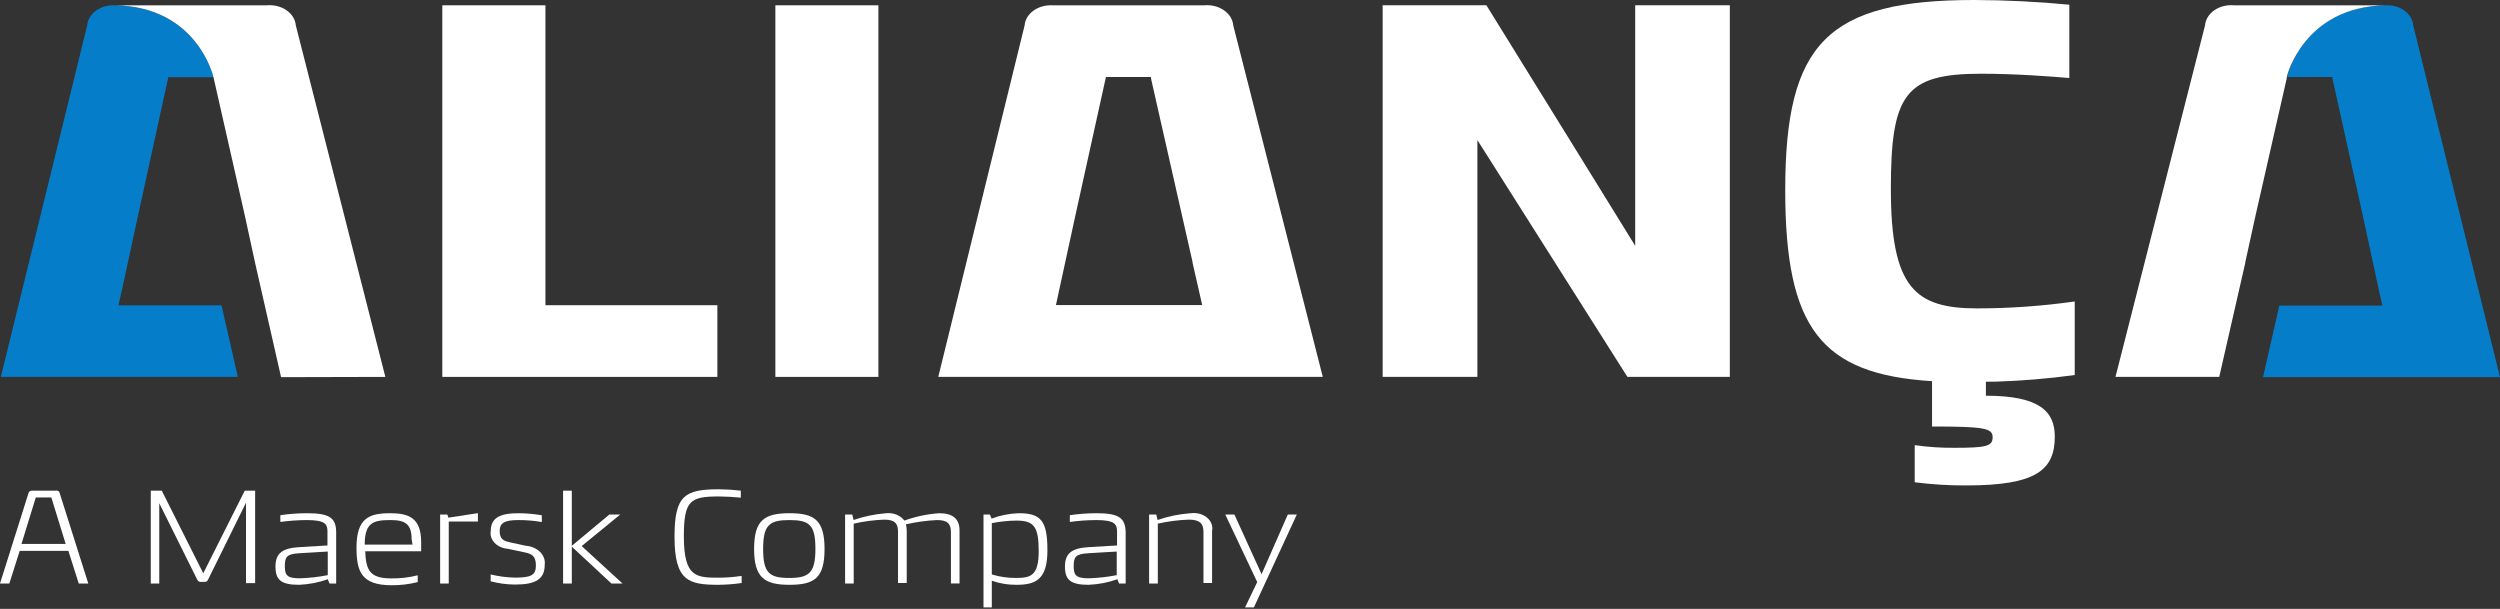
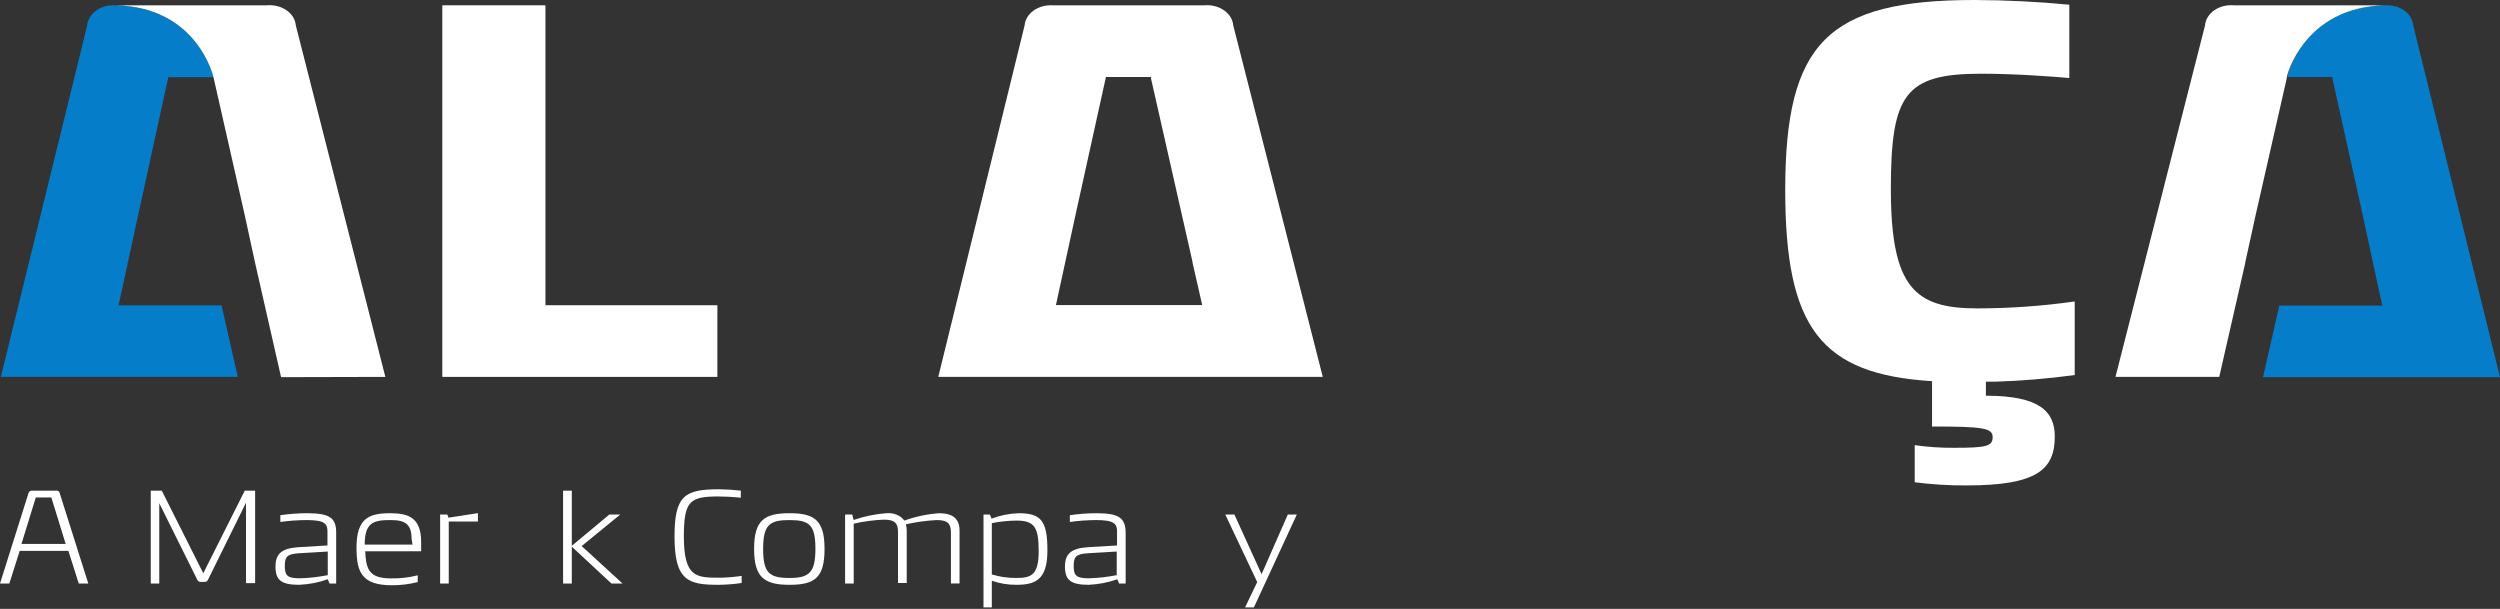
<svg xmlns="http://www.w3.org/2000/svg" width="271" height="66" viewBox="0 0 271 66" fill="none">
  <rect x="0" y="0" width="271" height="66" fill="#333333" stroke="none" />
  <path d="M12.474 0.575C12.101 0.555 11.727 0.595 11.373 0.694C11.019 0.793 10.692 0.949 10.411 1.152C10.13 1.355 9.901 1.602 9.736 1.878C9.57 2.155 9.473 2.455 9.448 2.763L0.091 40.856H25.779L24.014 33.096H12.845L13.295 31.075L14.971 23.334L18.244 8.371H23.159C23.159 8.371 21.393 0.714 12.474 0.575Z" fill="#057DC9" />
  <path d="M5.983 53.186H3.475C3.384 53.182 3.295 53.207 3.224 53.255C3.153 53.303 3.107 53.371 3.093 53.445L0 63.254H1.012L2.137 59.712H7.412L8.537 63.254H9.571L6.467 53.445C6.461 53.4 6.444 53.356 6.415 53.317C6.386 53.278 6.347 53.245 6.3 53.22C6.254 53.196 6.202 53.179 6.147 53.173C6.092 53.167 6.036 53.172 5.983 53.186ZM2.328 58.961L3.88 53.927H5.567L7.119 58.961H2.328Z" fill="white" />
  <path d="M22.034 62.142L17.535 53.186H16.343V63.254H17.265V54.549L21.381 62.837C21.471 63.022 21.595 63.078 21.753 63.078H22.191C22.349 63.078 22.461 63.022 22.551 62.837L26.668 54.493V63.208H27.657V53.186H26.533L22.034 62.142Z" fill="white" />
  <path d="M33.281 55.633C32.312 55.635 31.345 55.706 30.39 55.847V56.579C31.334 56.448 32.29 56.38 33.247 56.375C35.26 56.375 35.497 56.82 35.497 57.617V59.129L32.392 59.314C30.649 59.425 29.862 59.944 29.862 61.409C29.862 62.874 30.469 63.393 32.426 63.393C33.496 63.346 34.547 63.142 35.53 62.791L35.722 63.254H36.441V57.692C36.43 56.143 35.733 55.633 33.281 55.633ZM35.53 62.346C34.546 62.541 33.54 62.656 32.527 62.688C31.234 62.688 30.874 62.447 30.874 61.409C30.874 60.371 31.065 60.056 32.426 59.972L35.53 59.787V62.346Z" fill="white" />
  <path d="M42.278 55.633C40.029 55.633 38.645 56.162 38.645 59.342C38.645 61.919 39.14 63.44 42.458 63.44C43.415 63.448 44.368 63.332 45.281 63.096V62.364C44.349 62.6 43.377 62.713 42.402 62.698C40.051 62.698 39.669 61.771 39.59 59.759H45.653V58.767C45.653 56.106 44.28 55.633 42.278 55.633ZM44.719 59.036H39.534C39.534 56.588 40.535 56.375 42.368 56.375C43.92 56.375 44.618 56.82 44.618 58.433L44.719 59.036Z" fill="white" />
  <path d="M48.487 55.773H47.711V63.254H48.645V56.533H51.805V55.624L48.611 56.115L48.487 55.773Z" fill="white" />
-   <path d="M57.023 59.166L55.347 58.804C54.549 58.637 54.166 58.424 54.166 57.553C54.166 56.681 54.706 56.375 56.191 56.375C57.045 56.373 57.897 56.444 58.733 56.588V55.856C57.897 55.713 57.045 55.638 56.191 55.633C54.2 55.633 53.199 56.134 53.199 57.553C53.158 57.781 53.175 58.014 53.247 58.238C53.319 58.461 53.446 58.67 53.62 58.851C53.794 59.033 54.011 59.183 54.258 59.293C54.504 59.403 54.776 59.47 55.055 59.49L56.888 59.88C57.653 60.037 58.092 60.269 58.092 61.307C58.092 62.346 57.563 62.614 55.842 62.614C54.943 62.596 54.051 62.481 53.188 62.271V63.013C54.038 63.241 54.926 63.36 55.82 63.365C57.991 63.365 59.048 62.837 59.048 61.215C59.08 60.97 59.054 60.723 58.969 60.487C58.885 60.251 58.744 60.031 58.556 59.841C58.368 59.65 58.135 59.492 57.872 59.376C57.609 59.26 57.32 59.189 57.023 59.166Z" fill="white" />
  <path d="M67.236 55.773H66.055L61.983 59.166V53.186H61.039V63.254H61.983V59.258L66.28 63.254H67.483L63.052 59.193L67.236 55.773Z" fill="white" />
  <path d="M74.13 58.145C74.13 54.252 74.817 53.816 77.921 53.816C78.718 53.823 79.514 53.867 80.305 53.946V53.186C79.526 53.096 78.741 53.046 77.954 53.037C74.232 53.037 73.118 53.705 73.118 58.173C73.118 63.013 74.659 63.393 77.921 63.393C78.751 63.382 79.578 63.317 80.395 63.198V62.428C79.608 62.547 78.811 62.612 78.011 62.623C75.48 62.623 74.13 62.605 74.13 58.145Z" fill="white" />
  <path d="M85.579 55.633C82.835 55.633 81.744 56.403 81.744 59.509C81.744 62.614 82.869 63.393 85.579 63.393C88.29 63.393 89.381 62.651 89.381 59.509C89.381 56.366 88.267 55.633 85.579 55.633ZM85.579 62.651C83.42 62.651 82.723 62.142 82.723 59.509C82.723 56.876 83.42 56.375 85.579 56.375C87.739 56.375 88.391 56.894 88.391 59.49C88.391 62.086 87.705 62.651 85.579 62.651Z" fill="white" />
  <path d="M101.798 55.633C100.498 55.728 99.225 55.997 98.031 56.431C97.83 56.154 97.536 55.931 97.185 55.789C96.833 55.648 96.439 55.593 96.051 55.633C94.839 55.729 93.652 55.976 92.531 56.366L92.385 55.773H91.608V63.254H92.542V56.764C93.621 56.518 94.73 56.371 95.849 56.329C96.973 56.329 97.344 56.718 97.344 57.636V63.198H98.289V57.543C98.29 57.306 98.26 57.07 98.199 56.839C99.3 56.584 100.432 56.428 101.573 56.375C102.698 56.375 103.08 56.764 103.08 57.682V63.245H104.014V57.543C104.025 56.273 103.328 55.633 101.798 55.633Z" fill="white" />
  <path d="M110.436 55.633C109.416 55.666 108.415 55.864 107.489 56.218L107.298 55.773H106.612V65.841H107.512V62.948C108.349 63.247 109.253 63.398 110.166 63.393C112.19 63.393 113.54 62.892 113.54 59.685C113.54 56.477 112.865 55.633 110.436 55.633ZM110.121 62.651C109.231 62.653 108.347 62.524 107.512 62.271V56.709C108.381 56.535 109.271 56.442 110.166 56.431C112.1 56.431 112.595 57.098 112.595 59.759C112.595 62.42 111.707 62.651 110.121 62.651Z" fill="white" />
  <path d="M118.872 55.633C117.899 55.635 116.928 55.706 115.97 55.847V56.579C116.918 56.448 117.877 56.38 118.838 56.375C120.84 56.375 121.087 56.82 121.087 57.617V59.129L117.972 59.314C116.229 59.425 115.441 59.944 115.441 61.409C115.441 62.874 116.06 63.393 118.006 63.393C119.079 63.345 120.134 63.141 121.121 62.791L121.312 63.254H122.021V57.692C121.987 56.143 121.29 55.633 118.872 55.633ZM121.054 62.346C120.069 62.54 119.063 62.655 118.051 62.688C116.757 62.688 116.386 62.447 116.386 61.409C116.386 60.371 116.577 60.056 117.938 59.972L121.054 59.787V62.346Z" fill="white" />
-   <path d="M129.072 55.633C127.837 55.722 126.627 55.969 125.484 56.366L125.338 55.772H124.562V63.254H125.507V56.764C126.608 56.513 127.74 56.367 128.881 56.328C130.006 56.328 130.456 56.718 130.456 57.636V63.198H131.389V57.543C131.442 57.282 131.418 57.015 131.32 56.764C131.223 56.512 131.053 56.283 130.827 56.097C130.6 55.91 130.323 55.77 130.018 55.69C129.712 55.609 129.388 55.59 129.072 55.633Z" fill="white" />
  <path d="M136.755 62.243L133.808 55.772H132.818L136.282 63.096L134.967 65.84H135.923L140.579 55.772H139.6L136.755 62.243Z" fill="white" />
  <path d="M77.763 33.087H59.126V0.574H47.947V40.855H77.763V33.087Z" fill="white" />
-   <path d="M95.219 0.574H84.05V40.855H95.219V0.574Z" fill="white" />
-   <path d="M177.255 26.644L170.541 15.778L161.127 0.574H149.88V40.855H160.149V15.185L176.412 40.855H187.513V0.574H177.255V26.644Z" fill="white" />
  <path d="M130.546 0.575H114.08C113.329 0.537 112.59 0.746 112.025 1.156C111.46 1.566 111.115 2.144 111.066 2.763L101.708 40.856H143.39L133.684 2.754C133.659 2.438 133.557 2.131 133.384 1.849C133.211 1.567 132.971 1.317 132.678 1.114C132.385 0.91 132.045 0.758 131.679 0.665C131.312 0.572 130.927 0.542 130.546 0.575ZM130.389 33.096L129.331 28.461L129.916 31.048L130.377 33.069H114.463L114.901 31.048L116.577 23.334L119.884 8.344H124.776V8.538L129.275 28.415V28.489L130.332 33.124L130.389 33.096Z" fill="white" />
  <path d="M204.969 20.479C204.969 10.235 206.509 7.991 214.742 7.991C218.443 7.991 222.211 8.279 224.314 8.455V0.51C220.905 0.184 217.477 0.013 214.045 0C198.13 0 193.519 4.635 193.519 20.599C193.519 35.618 197.433 40.569 209.434 41.319V46.233C215.057 46.233 216.002 46.409 216.002 47.392C216.002 48.374 215.305 48.541 211.886 48.541C210.435 48.556 208.985 48.46 207.555 48.254V52.277C209.416 52.516 211.296 52.631 213.179 52.62C220.715 52.62 222.739 50.952 222.739 47.327C222.739 44.629 221.131 42.895 215.271 42.895V41.375H216.227C219.133 41.287 222.03 41.046 224.899 40.652V32.679C221.414 33.174 217.885 33.426 214.349 33.43C207.612 33.43 204.969 31.242 204.969 20.479Z" fill="white" />
  <path d="M41.772 40.856L32.066 2.754C32.041 2.438 31.938 2.131 31.765 1.849C31.593 1.567 31.352 1.317 31.059 1.114C30.766 0.91 30.427 0.758 30.06 0.665C29.694 0.572 29.309 0.542 28.928 0.575H12.473C21.392 0.714 23.135 8.335 23.135 8.344L26.532 23.334L27.657 28.517L30.469 40.884L41.772 40.856Z" fill="white" />
  <path d="M261.597 2.763C261.575 2.455 261.478 2.154 261.313 1.877C261.149 1.6 260.919 1.353 260.638 1.149C260.356 0.946 260.029 0.79 259.674 0.692C259.32 0.593 258.945 0.553 258.572 0.575C249.653 0.714 247.91 8.334 247.91 8.344H252.802L256.12 23.334L257.796 31.103L258.246 33.124H247.077L245.312 40.884H271L261.597 2.763Z" fill="#057DC9" />
  <path d="M258.617 0.575H242.163C241.782 0.542 241.396 0.572 241.03 0.665C240.664 0.758 240.324 0.91 240.031 1.114C239.738 1.317 239.498 1.567 239.325 1.849C239.152 2.131 239.05 2.438 239.025 2.754L229.318 40.856H240.565L243.389 28.489V28.424L244.513 23.307L247.887 8.474V8.316C247.887 8.316 249.698 0.714 258.617 0.575Z" fill="white" />
</svg>